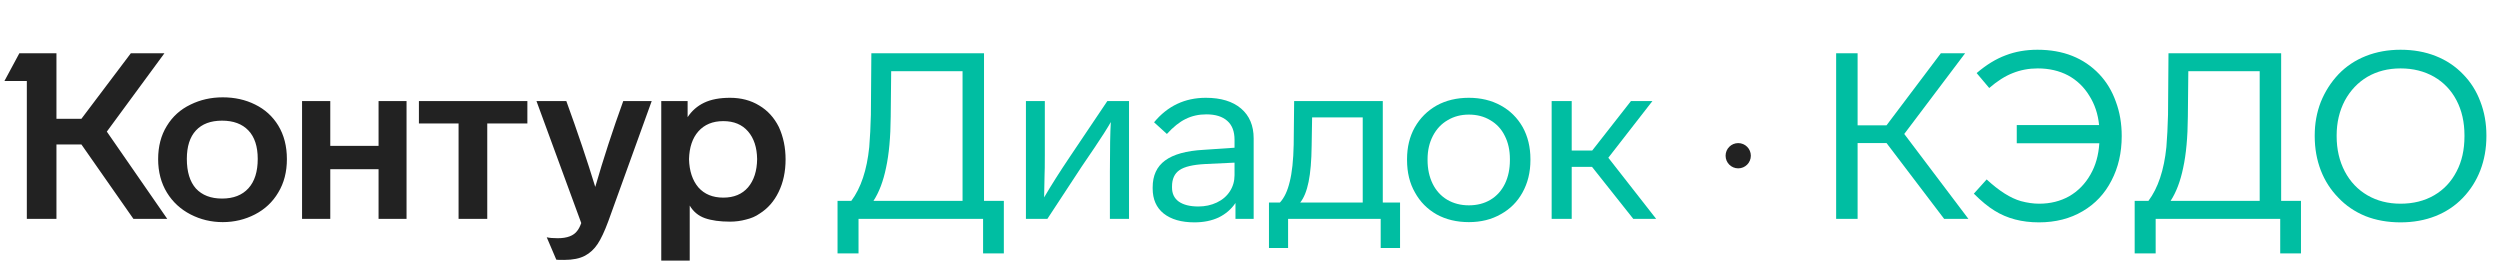
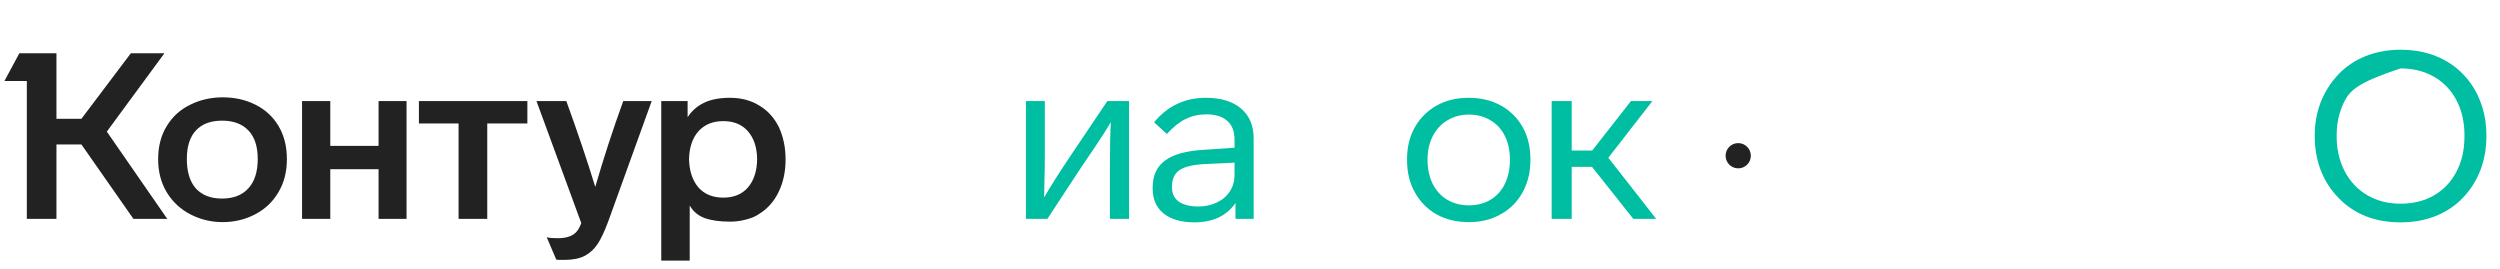
<svg xmlns="http://www.w3.org/2000/svg" width="297" height="32" viewBox="0 0 297 32" fill="none">
  <path d="M18.787 18.906C18.787 17.392 19.129 16.08 19.813 14.971C20.496 13.845 21.438 12.995 22.639 12.422C23.803 11.85 25.078 11.563 26.463 11.563C27.886 11.563 29.169 11.85 30.315 12.422C31.479 12.995 32.393 13.826 33.058 14.916C33.742 16.043 34.083 17.373 34.083 18.906C34.083 20.421 33.742 21.742 33.058 22.869C32.393 23.996 31.469 24.864 30.287 25.474C29.105 26.083 27.83 26.388 26.463 26.388C25.096 26.388 23.821 26.083 22.639 25.474C21.457 24.864 20.524 24.005 19.84 22.896C19.138 21.751 18.787 20.421 18.787 18.906ZM81.939 30.96H78.558V12.007H81.689V13.918C82.188 13.161 82.844 12.588 83.656 12.2C84.469 11.812 85.495 11.618 86.732 11.618C88.044 11.618 89.198 11.923 90.196 12.533C91.194 13.124 91.969 13.974 92.524 15.082C93.059 16.246 93.327 17.53 93.327 18.934C93.327 20.393 93.05 21.686 92.496 22.813C91.96 23.922 91.203 24.781 90.224 25.39C89.78 25.704 89.245 25.935 88.617 26.083C88.007 26.249 87.379 26.332 86.732 26.332C85.531 26.332 84.534 26.194 83.74 25.917C82.964 25.64 82.363 25.141 81.939 24.421V30.96ZM69.053 26.499L63.733 12.007H67.28C68.628 15.72 69.774 19.119 70.716 22.204C71.695 18.823 72.803 15.424 74.041 12.007H77.422L72.268 26.277C71.824 27.478 71.399 28.383 70.993 28.993C70.587 29.602 70.088 30.064 69.497 30.378C68.869 30.711 68.046 30.877 67.031 30.877C66.439 30.877 66.125 30.868 66.088 30.849L64.952 28.189C65.266 28.263 65.7 28.3 66.255 28.3C67.382 28.3 68.157 28.004 68.582 27.413C68.749 27.21 68.906 26.905 69.053 26.499ZM22.196 18.879C22.196 20.412 22.556 21.585 23.276 22.398C24.015 23.192 25.05 23.589 26.38 23.589C27.729 23.589 28.772 23.183 29.511 22.37C30.25 21.557 30.619 20.393 30.619 18.879C30.619 17.401 30.25 16.274 29.511 15.498C28.772 14.722 27.729 14.334 26.38 14.334C25.031 14.334 23.997 14.722 23.276 15.498C22.556 16.274 22.196 17.401 22.196 18.879ZM81.855 18.906C81.892 20.31 82.262 21.428 82.964 22.259C83.684 23.072 84.672 23.478 85.929 23.478C87.185 23.478 88.164 23.072 88.866 22.259C89.568 21.428 89.928 20.31 89.947 18.906C89.928 17.521 89.568 16.422 88.866 15.609C88.164 14.796 87.185 14.389 85.929 14.389C84.672 14.389 83.684 14.796 82.964 15.609C82.262 16.403 81.892 17.502 81.855 18.906ZM15.545 6.326H19.535L12.691 15.636L19.868 26H15.85L9.671 17.16H6.706V26H3.187V9.623H0.526L2.3 6.326H6.706V14.112H9.671L15.545 6.326ZM39.237 26H35.884V12.007H39.237V17.327H44.973V12.007H48.298V26H44.973V20.098H39.237V26ZM54.478 14.667H49.767V12.007H62.652V14.667H57.886V26H54.478V14.667Z" fill="#222222" />
-   <path d="M103.461 13.641L103.517 6.326H116.901V23.866H119.256V30.101H116.79V26H101.993V30.101H99.499V23.866H101.134C102.279 22.333 102.99 20.199 103.267 17.465C103.36 16.338 103.424 15.064 103.461 13.641ZM103.766 23.866H114.351V8.46H105.872L105.817 13.863C105.798 16.302 105.613 18.324 105.262 19.931C104.93 21.539 104.431 22.85 103.766 23.866Z" fill="#00BEA2" />
  <path d="M127.173 18.518L131.551 12.007H134.128V26H131.856V20.43C131.856 17.641 131.893 15.664 131.966 14.5C131.523 15.276 130.877 16.292 130.027 17.549L128.503 19.793L124.429 26H121.88V12.007H124.125V18.407C124.125 19.682 124.115 20.44 124.097 20.68L124.041 23.451C124.873 22.028 125.916 20.384 127.173 18.518Z" fill="#00BEA2" />
  <path d="M148.935 16.44V26H146.774V24.116C146.275 24.855 145.61 25.427 144.778 25.834C143.947 26.222 142.987 26.416 141.897 26.416C140.345 26.416 139.126 26.065 138.239 25.363C137.371 24.661 136.937 23.672 136.937 22.398V22.259C136.937 20.855 137.426 19.793 138.405 19.073C139.403 18.334 140.936 17.909 143.005 17.798L146.663 17.549V16.606C146.663 15.609 146.376 14.861 145.804 14.362C145.231 13.845 144.4 13.586 143.31 13.586C142.405 13.586 141.583 13.771 140.844 14.14C140.123 14.491 139.384 15.082 138.627 15.914L137.103 14.528C138.71 12.588 140.76 11.618 143.254 11.618C145.046 11.618 146.441 12.043 147.439 12.893C148.436 13.743 148.935 14.925 148.935 16.44ZM146.663 20.818V19.322L143.171 19.488C141.73 19.562 140.714 19.802 140.123 20.209C139.532 20.615 139.236 21.262 139.236 22.148V22.287C139.236 23.007 139.504 23.561 140.04 23.95C140.594 24.337 141.37 24.531 142.368 24.531C143.162 24.531 143.892 24.374 144.557 24.06C145.222 23.746 145.739 23.303 146.109 22.73C146.478 22.158 146.663 21.52 146.663 20.818Z" fill="#00BEA2" />
-   <path d="M153.025 29.464H150.753V24.06H152.055C152.572 23.506 152.96 22.684 153.219 21.594C153.496 20.504 153.653 19.036 153.69 17.188L153.745 12.007H164.275V24.06H166.326V29.464H164.026V26H153.025V29.464ZM154.466 24.06H161.892V13.946H155.879L155.824 17.327C155.805 19.082 155.685 20.504 155.463 21.594C155.242 22.684 154.909 23.506 154.466 24.06Z" fill="#00BEA2" />
  <path d="M181.815 18.906V19.017C181.815 20.458 181.501 21.742 180.873 22.869C180.263 23.977 179.404 24.836 178.296 25.446C177.206 26.074 175.941 26.388 174.5 26.388C173.059 26.388 171.784 26.083 170.676 25.474C169.567 24.845 168.708 23.977 168.099 22.869C167.471 21.779 167.157 20.495 167.157 19.017V18.906C167.157 17.484 167.461 16.228 168.071 15.138C168.699 14.029 169.567 13.161 170.676 12.533C171.784 11.923 173.059 11.618 174.5 11.618C175.922 11.618 177.188 11.923 178.296 12.533C179.404 13.143 180.273 14.002 180.901 15.11C181.51 16.218 181.815 17.484 181.815 18.906ZM169.595 18.906V19.017C169.595 20.07 169.798 21.012 170.205 21.843C170.611 22.656 171.184 23.284 171.923 23.728C172.68 24.171 173.539 24.393 174.5 24.393C175.479 24.393 176.338 24.171 177.077 23.728C177.816 23.284 178.388 22.647 178.795 21.816C179.183 21.003 179.377 20.07 179.377 19.017V18.906C179.377 17.853 179.174 16.93 178.767 16.135C178.379 15.341 177.807 14.722 177.049 14.279C176.31 13.835 175.46 13.614 174.5 13.614C173.558 13.614 172.717 13.835 171.978 14.279C171.239 14.704 170.657 15.322 170.232 16.135C169.808 16.948 169.595 17.872 169.595 18.906Z" fill="#00BEA2" />
  <path d="M196.75 26H194.034L189.13 19.821H186.719V26H184.336V12.007H186.719V17.881H189.157L193.757 12.007H196.306L191.069 18.74L196.75 26Z" fill="#00BEA2" />
  <circle cx="206.5" cy="18.5" r="1.5" fill="#222222" />
-   <path d="M233.845 26H230.963L224.119 16.994H220.683V26H218.134V6.326H220.683V14.888H224.119L230.575 6.326H233.457L226.225 15.914L233.845 26Z" fill="#00BEA2" />
-   <path d="M236.321 10.455L234.825 8.681C235.97 7.702 237.115 7 238.261 6.575C239.406 6.132 240.671 5.91 242.057 5.91C245.105 5.91 247.553 6.88 249.4 8.82C250.268 9.743 250.924 10.833 251.367 12.09C251.829 13.327 252.06 14.685 252.06 16.163C252.06 18.14 251.654 19.904 250.841 21.456C250.047 23.007 248.911 24.217 247.433 25.086C245.936 25.972 244.2 26.416 242.223 26.416C240.191 26.416 238.436 25.954 236.958 25.03C236.201 24.568 235.379 23.894 234.492 23.007L236.016 21.317C237.494 22.684 238.852 23.543 240.09 23.894C240.847 24.097 241.567 24.199 242.251 24.199C243.581 24.199 244.773 23.903 245.825 23.312C246.878 22.703 247.719 21.843 248.347 20.735C248.957 19.682 249.308 18.444 249.4 17.022H239.591V14.861H249.372C249.243 13.549 248.855 12.385 248.209 11.369C247.58 10.335 246.74 9.531 245.687 8.958C244.634 8.404 243.433 8.127 242.085 8.127C241.032 8.127 240.043 8.312 239.12 8.681C238.214 9.032 237.282 9.623 236.321 10.455Z" fill="#00BEA2" />
-   <path d="M257.561 13.641L257.617 6.326H271.001V23.866H273.356V30.101H270.89V26H256.093V30.101H253.599V23.866H255.234C256.379 22.333 257.09 20.199 257.367 17.465C257.46 16.338 257.524 15.064 257.561 13.641ZM257.866 23.866H268.451V8.46H259.972L259.917 13.863C259.898 16.302 259.713 18.324 259.362 19.931C259.03 21.539 258.531 22.85 257.866 23.866Z" fill="#00BEA2" />
-   <path d="M295.384 16.08V16.191C295.384 17.632 295.143 18.98 294.663 20.236C294.183 21.474 293.49 22.564 292.585 23.506C291.68 24.448 290.599 25.169 289.343 25.668C288.087 26.166 286.701 26.416 285.186 26.416C283.653 26.416 282.258 26.166 281.002 25.668C279.746 25.15 278.674 24.421 277.788 23.478C276.882 22.555 276.19 21.474 275.709 20.236C275.229 18.98 274.989 17.632 274.989 16.191V16.08C274.989 14.676 275.229 13.355 275.709 12.117C276.208 10.88 276.91 9.78 277.815 8.82C278.721 7.878 279.801 7.157 281.057 6.658C282.314 6.16 283.69 5.91 285.186 5.91C286.72 5.91 288.114 6.16 289.37 6.658C290.627 7.157 291.707 7.878 292.613 8.82C293.518 9.743 294.201 10.824 294.663 12.062C295.143 13.3 295.384 14.639 295.384 16.08ZM277.594 16.08V16.191C277.594 17.742 277.917 19.137 278.564 20.375C279.21 21.594 280.106 22.536 281.251 23.201C282.397 23.866 283.708 24.199 285.186 24.199C286.701 24.199 288.031 23.866 289.176 23.201C290.322 22.536 291.209 21.594 291.837 20.375C292.465 19.193 292.779 17.798 292.779 16.191V16.08C292.779 14.51 292.465 13.124 291.837 11.923C291.209 10.723 290.322 9.79 289.176 9.125C288.013 8.46 286.683 8.127 285.186 8.127C283.708 8.127 282.397 8.46 281.251 9.125C280.125 9.79 279.229 10.732 278.564 11.951C277.917 13.189 277.594 14.565 277.594 16.08Z" fill="#00BEA2" />
+   <path d="M295.384 16.08V16.191C295.384 17.632 295.143 18.98 294.663 20.236C294.183 21.474 293.49 22.564 292.585 23.506C291.68 24.448 290.599 25.169 289.343 25.668C288.087 26.166 286.701 26.416 285.186 26.416C283.653 26.416 282.258 26.166 281.002 25.668C279.746 25.15 278.674 24.421 277.788 23.478C276.882 22.555 276.19 21.474 275.709 20.236C275.229 18.98 274.989 17.632 274.989 16.191V16.08C274.989 14.676 275.229 13.355 275.709 12.117C276.208 10.88 276.91 9.78 277.815 8.82C278.721 7.878 279.801 7.157 281.057 6.658C282.314 6.16 283.69 5.91 285.186 5.91C286.72 5.91 288.114 6.16 289.37 6.658C290.627 7.157 291.707 7.878 292.613 8.82C293.518 9.743 294.201 10.824 294.663 12.062C295.143 13.3 295.384 14.639 295.384 16.08ZM277.594 16.08V16.191C277.594 17.742 277.917 19.137 278.564 20.375C279.21 21.594 280.106 22.536 281.251 23.201C282.397 23.866 283.708 24.199 285.186 24.199C286.701 24.199 288.031 23.866 289.176 23.201C290.322 22.536 291.209 21.594 291.837 20.375C292.465 19.193 292.779 17.798 292.779 16.191V16.08C292.779 14.51 292.465 13.124 291.837 11.923C291.209 10.723 290.322 9.79 289.176 9.125C288.013 8.46 286.683 8.127 285.186 8.127C280.125 9.79 279.229 10.732 278.564 11.951C277.917 13.189 277.594 14.565 277.594 16.08Z" fill="#00BEA2" />
</svg>